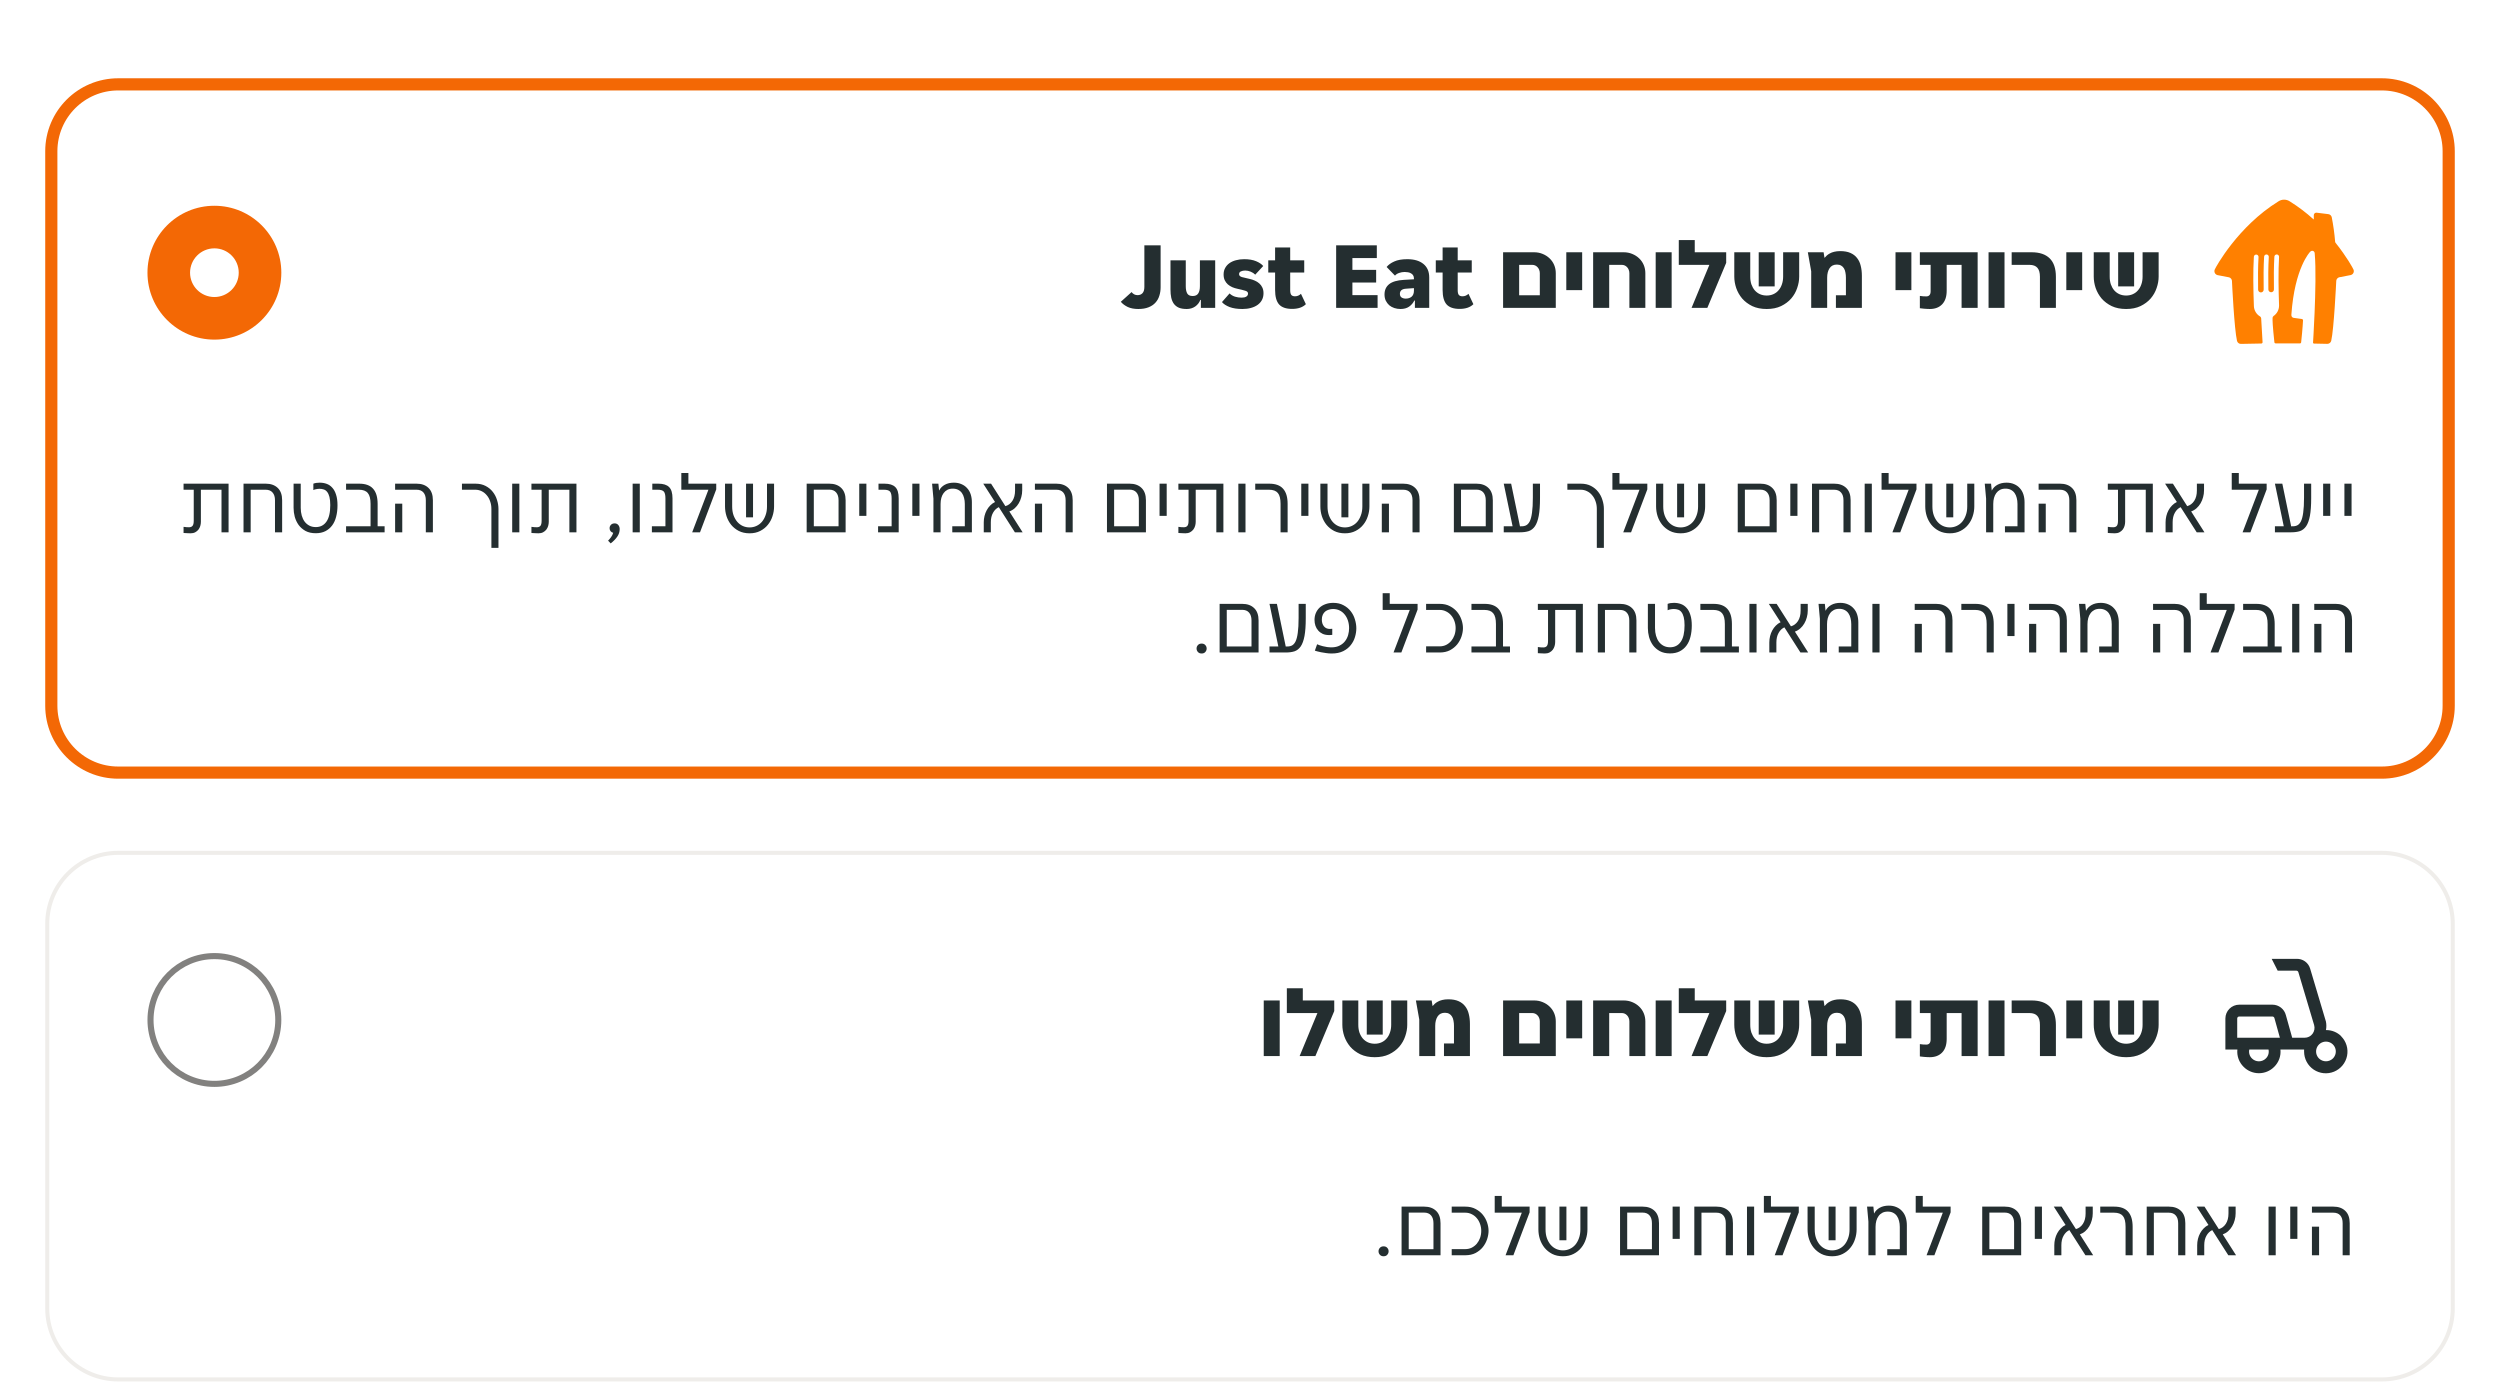
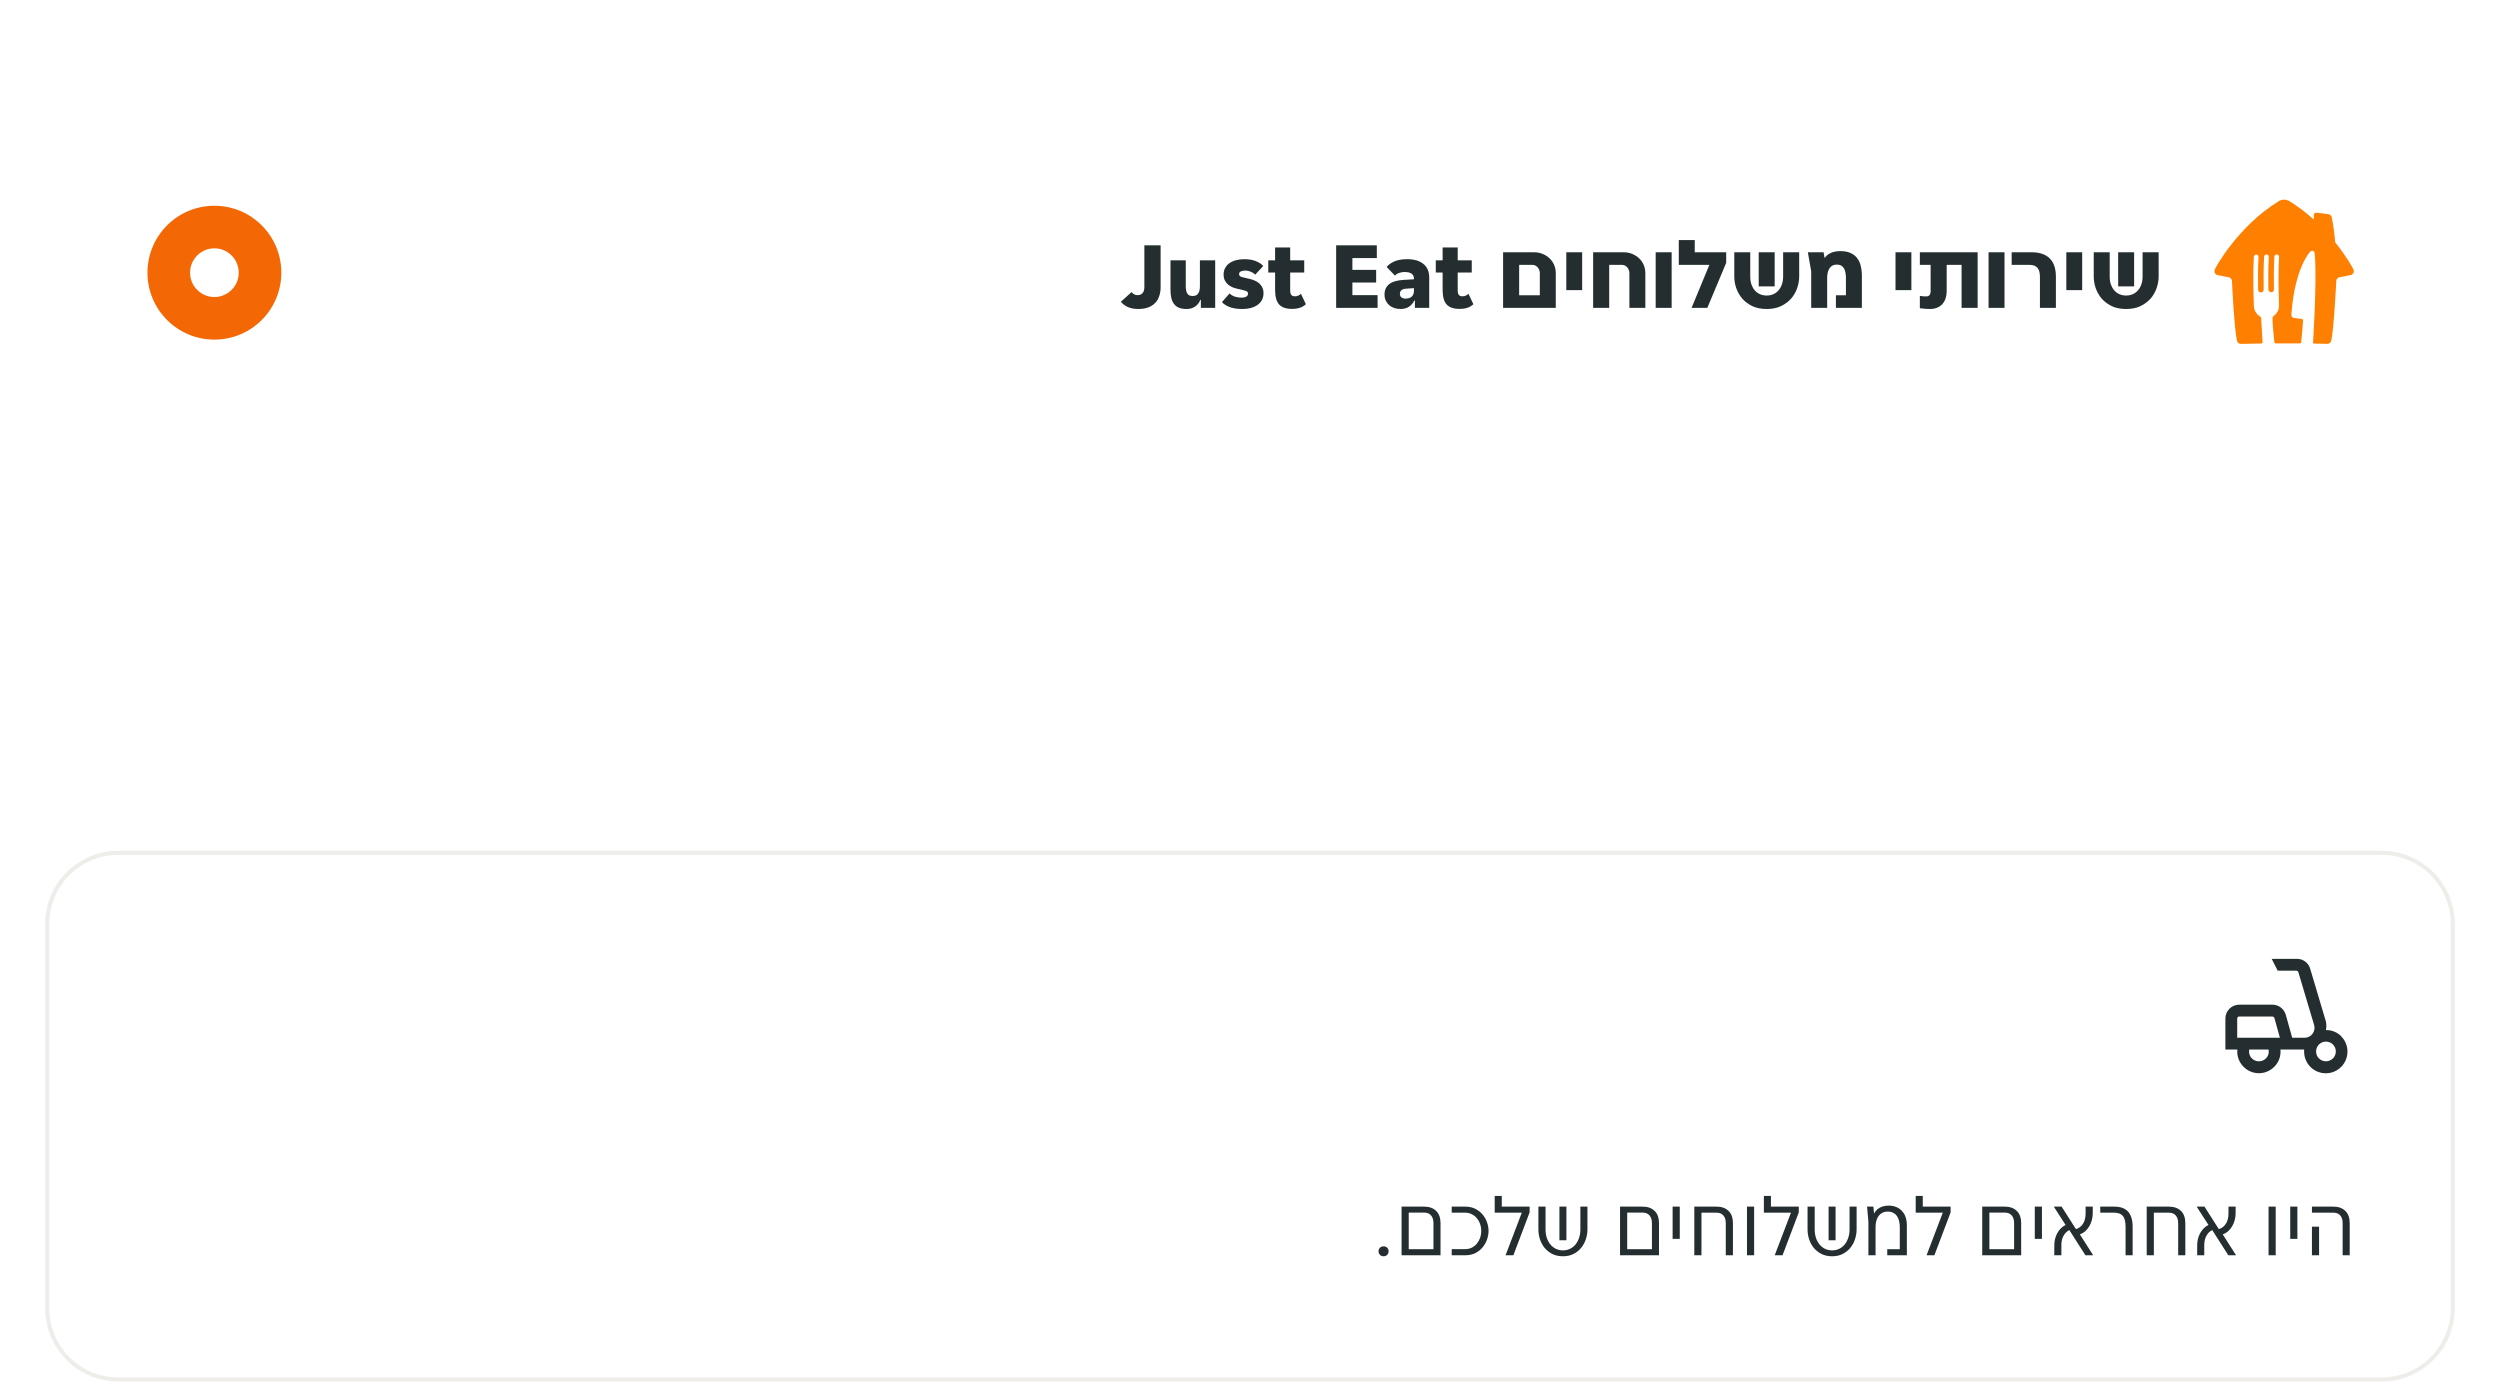
<svg xmlns="http://www.w3.org/2000/svg" width="416" height="233" viewBox="0 0 416 233" fill="none">
  <g filter="url(#filter0_ddd_10396_16690)">
    <path d="M7.525 15.725C7.525 9.015 12.965 3.575 19.675 3.575H396.325C403.036 3.575 408.475 9.015 408.475 15.725V107.975C408.475 114.685 403.036 120.125 396.325 120.125H19.675C12.965 120.125 7.525 114.685 7.525 107.975V15.725Z" fill="white" />
-     <path d="M8.538 15.725C8.538 9.574 13.524 4.588 19.675 4.588H396.325C402.476 4.588 407.463 9.574 407.463 15.725V107.975C407.463 114.126 402.476 119.113 396.325 119.113H19.675C13.524 119.113 8.538 114.126 8.538 107.975V15.725Z" stroke="#F36805" stroke-width="2.025" />
    <circle cx="35.676" cy="35.926" r="11.137" fill="#F36805" />
    <circle cx="35.675" cy="35.925" r="4.05" fill="white" />
    <path d="M189.415 41.967C188.722 41.967 188.135 41.855 187.655 41.631C187.175 41.397 186.791 41.109 186.503 40.767L188.295 39.151C188.551 39.493 188.882 39.663 189.287 39.663C189.628 39.663 189.9 39.557 190.103 39.343C190.316 39.119 190.423 38.767 190.423 38.287V31.375H193.127V38.351C193.127 38.842 193.058 39.306 192.919 39.743C192.791 40.181 192.578 40.565 192.279 40.895C191.991 41.226 191.607 41.487 191.127 41.679C190.658 41.871 190.087 41.967 189.415 41.967ZM197.472 41.967C196.96 41.967 196.528 41.898 196.176 41.759C195.834 41.61 195.557 41.397 195.344 41.119C195.141 40.842 194.992 40.501 194.896 40.095C194.81 39.69 194.768 39.221 194.768 38.687V33.871H197.312V38.175C197.312 38.687 197.392 39.087 197.552 39.375C197.712 39.663 198.016 39.807 198.464 39.807C198.89 39.807 199.194 39.669 199.376 39.391C199.568 39.114 199.664 38.709 199.664 38.175V33.871H202.208V41.775H199.824V40.463H199.728C199.568 40.901 199.285 41.263 198.88 41.551C198.474 41.829 198.005 41.967 197.472 41.967ZM207.671 39.391C207.671 39.167 207.516 39.013 207.207 38.927C206.897 38.831 206.471 38.725 205.927 38.607C205.617 38.543 205.324 38.453 205.047 38.335C204.769 38.207 204.524 38.053 204.311 37.871C204.097 37.679 203.927 37.45 203.799 37.183C203.671 36.917 203.607 36.597 203.607 36.223C203.607 35.818 203.692 35.461 203.863 35.151C204.033 34.831 204.268 34.565 204.567 34.351C204.876 34.127 205.239 33.962 205.655 33.855C206.071 33.738 206.529 33.679 207.031 33.679C207.82 33.679 208.481 33.791 209.015 34.015C209.548 34.239 209.943 34.506 210.199 34.815L208.871 36.255C208.679 36.053 208.428 35.887 208.119 35.759C207.809 35.631 207.505 35.567 207.207 35.567C206.929 35.567 206.689 35.615 206.487 35.711C206.284 35.797 206.183 35.951 206.183 36.175C206.183 36.399 206.337 36.559 206.647 36.655C206.956 36.741 207.383 36.842 207.927 36.959C208.236 37.023 208.529 37.119 208.807 37.247C209.084 37.365 209.329 37.519 209.543 37.711C209.756 37.893 209.927 38.122 210.055 38.399C210.183 38.666 210.247 38.981 210.247 39.343C210.247 39.759 210.161 40.133 209.991 40.463C209.82 40.783 209.58 41.055 209.271 41.279C208.961 41.503 208.588 41.674 208.151 41.791C207.724 41.909 207.255 41.967 206.743 41.967C205.9 41.967 205.191 41.861 204.615 41.647C204.039 41.423 203.612 41.146 203.335 40.815L204.599 39.375C204.844 39.621 205.148 39.802 205.511 39.919C205.873 40.026 206.236 40.079 206.599 40.079C206.94 40.079 207.201 40.021 207.383 39.903C207.575 39.786 207.671 39.615 207.671 39.391ZM215.008 41.951C214.005 41.951 213.28 41.701 212.832 41.199C212.394 40.698 212.176 39.898 212.176 38.799V35.903H211.04V33.871H212.176V31.727H214.688V33.871H217.024V35.903H214.688V38.847C214.688 39.199 214.746 39.455 214.864 39.615C214.992 39.775 215.2 39.855 215.488 39.855C215.68 39.855 215.861 39.818 216.032 39.743C216.213 39.658 216.362 39.557 216.48 39.439L217.296 41.167C216.773 41.69 216.01 41.951 215.008 41.951ZM222.335 31.375H229.103V33.487H225.039V35.455H228.991V37.567H225.039V39.663H229.231V41.775H222.335V31.375ZM233.039 41.967C232.687 41.967 232.345 41.914 232.015 41.807C231.695 41.701 231.412 41.546 231.167 41.343C230.932 41.13 230.74 40.874 230.59 40.575C230.452 40.277 230.383 39.935 230.383 39.551C230.383 38.826 230.639 38.255 231.151 37.839C231.673 37.423 232.489 37.183 233.599 37.119L235.279 37.023V36.895C235.279 36.671 235.231 36.49 235.135 36.351C235.049 36.213 234.932 36.106 234.783 36.031C234.644 35.946 234.479 35.887 234.286 35.855C234.105 35.823 233.919 35.807 233.727 35.807C233.428 35.807 233.124 35.861 232.815 35.967C232.505 36.074 232.276 36.223 232.127 36.415L230.735 34.975C231.023 34.613 231.444 34.309 231.999 34.063C232.553 33.807 233.279 33.679 234.174 33.679C235.316 33.679 236.207 33.941 236.847 34.463C237.497 34.986 237.823 35.738 237.823 36.719V41.775H235.439V40.559H235.343C235.14 40.975 234.847 41.317 234.463 41.583C234.089 41.839 233.615 41.967 233.039 41.967ZM233.903 40.239C234.308 40.239 234.639 40.133 234.895 39.919C235.151 39.695 235.279 39.359 235.279 38.911V38.495L233.951 38.591C233.609 38.613 233.353 38.698 233.183 38.847C233.023 38.997 232.943 39.194 232.943 39.439C232.943 39.717 233.033 39.919 233.215 40.047C233.407 40.175 233.636 40.239 233.903 40.239ZM242.883 41.951C241.88 41.951 241.155 41.701 240.707 41.199C240.269 40.698 240.051 39.898 240.051 38.799V35.903H238.915V33.871H240.051V31.727H242.562V33.871H244.899V35.903H242.562V38.847C242.562 39.199 242.621 39.455 242.739 39.615C242.867 39.775 243.075 39.855 243.363 39.855C243.555 39.855 243.736 39.818 243.907 39.743C244.088 39.658 244.237 39.557 244.355 39.439L245.171 41.167C244.648 41.69 243.885 41.951 242.883 41.951ZM250.114 32.527H255.266C255.778 32.527 256.253 32.618 256.69 32.799C257.138 32.981 257.522 33.226 257.842 33.535C258.173 33.845 258.429 34.213 258.61 34.639C258.791 35.066 258.882 35.525 258.882 36.015V41.775H250.114V32.527ZM252.786 34.623V39.679H256.226V36.015C256.226 35.802 256.189 35.61 256.114 35.439C256.05 35.269 255.959 35.125 255.842 35.007C255.725 34.879 255.591 34.783 255.442 34.719C255.293 34.655 255.138 34.623 254.978 34.623H252.786ZM260.632 32.527H263.272V38.831H260.632V32.527ZM265.098 32.527H270.17C270.682 32.527 271.157 32.618 271.594 32.799C272.042 32.981 272.426 33.226 272.746 33.535C273.077 33.845 273.333 34.213 273.514 34.639C273.696 35.066 273.786 35.525 273.786 36.015V41.775H271.13V36.015C271.13 35.802 271.093 35.61 271.018 35.439C270.954 35.269 270.864 35.125 270.746 35.007C270.629 34.879 270.496 34.783 270.346 34.719C270.197 34.655 270.042 34.623 269.882 34.623H267.77V41.775H265.098V32.527ZM275.506 32.527H278.162V41.775H275.506V32.527ZM284.438 34.623H279.35V30.495H282.006V32.527H287.238V34.287L284.102 41.775H281.478L284.438 34.623ZM293.977 41.967C293.06 41.967 292.26 41.807 291.577 41.487C290.905 41.157 290.345 40.735 289.897 40.223C289.46 39.701 289.129 39.119 288.905 38.479C288.692 37.839 288.585 37.205 288.585 36.575V32.527H291.241V36.575C291.241 37.055 291.305 37.487 291.433 37.871C291.572 38.255 291.758 38.586 291.993 38.863C292.238 39.141 292.526 39.354 292.857 39.503C293.198 39.653 293.572 39.727 293.977 39.727C294.382 39.727 294.75 39.653 295.081 39.503C295.422 39.354 295.71 39.141 295.945 38.863C296.19 38.586 296.377 38.255 296.505 37.871C296.644 37.487 296.713 37.055 296.713 36.575V32.527H299.385V36.575C299.385 37.205 299.273 37.839 299.049 38.479C298.836 39.119 298.505 39.701 298.057 40.223C297.609 40.735 297.044 41.157 296.361 41.487C295.689 41.807 294.894 41.967 293.977 41.967ZM292.649 32.527H295.305V38.207H292.649V32.527ZM301.384 35.695L300.824 32.527H303.448L303.592 33.439H303.624C303.72 33.322 303.837 33.199 303.976 33.071C304.115 32.943 304.285 32.826 304.488 32.719C304.691 32.602 304.931 32.511 305.208 32.447C305.496 32.373 305.832 32.335 306.216 32.335C306.888 32.335 307.453 32.437 307.912 32.639C308.371 32.842 308.739 33.125 309.016 33.487C309.304 33.85 309.507 34.282 309.624 34.783C309.752 35.285 309.816 35.839 309.816 36.447V41.775H305.496V39.679H307.16V36.751C307.16 36.453 307.133 36.17 307.08 35.903C307.037 35.637 306.957 35.407 306.84 35.215C306.723 35.013 306.568 34.858 306.376 34.751C306.184 34.634 305.944 34.575 305.656 34.575C305.112 34.575 304.707 34.778 304.44 35.183C304.173 35.589 304.04 36.111 304.04 36.751V41.775H301.384V35.695ZM315.413 32.527H318.053V38.831H315.413V32.527ZM321.128 41.967C320.989 41.967 320.834 41.962 320.664 41.951C320.493 41.941 320.328 41.93 320.168 41.919C320.008 41.909 319.864 41.893 319.736 41.871C319.608 41.861 319.517 41.85 319.464 41.839V39.791C319.677 39.813 319.864 39.834 320.024 39.855C320.194 39.866 320.37 39.871 320.552 39.871C320.765 39.871 320.936 39.802 321.064 39.663C321.192 39.514 321.256 39.301 321.256 39.023V34.623H319.464V32.527H329.08V41.775H326.408V34.623H323.928V38.927C323.928 39.909 323.677 40.661 323.176 41.183C322.674 41.706 321.992 41.967 321.128 41.967ZM330.896 32.527H333.552V41.775H330.896V32.527ZM339.445 36.607C339.445 35.935 339.306 35.439 339.029 35.119C338.751 34.789 338.309 34.623 337.701 34.623H334.741V32.527H338.053C339.386 32.527 340.394 32.869 341.077 33.551C341.759 34.223 342.101 35.242 342.101 36.607V41.775H339.445V36.607ZM343.835 32.527H346.475V38.831H343.835V32.527ZM353.79 41.967C352.872 41.967 352.072 41.807 351.39 41.487C350.718 41.157 350.158 40.735 349.71 40.223C349.272 39.701 348.942 39.119 348.718 38.479C348.504 37.839 348.398 37.205 348.398 36.575V32.527H351.054V36.575C351.054 37.055 351.118 37.487 351.246 37.871C351.384 38.255 351.571 38.586 351.806 38.863C352.051 39.141 352.339 39.354 352.67 39.503C353.011 39.653 353.384 39.727 353.79 39.727C354.195 39.727 354.563 39.653 354.894 39.503C355.235 39.354 355.523 39.141 355.758 38.863C356.003 38.586 356.19 38.255 356.318 37.871C356.456 37.487 356.526 37.055 356.526 36.575V32.527H359.198V36.575C359.198 37.205 359.086 37.839 358.862 38.479C358.648 39.119 358.318 39.701 357.87 40.223C357.422 40.735 356.856 41.157 356.174 41.487C355.502 41.807 354.707 41.967 353.79 41.967ZM352.462 32.527H355.118V38.207H352.462V32.527Z" fill="#242E30" />
    <path d="M391.613 35.39C391.539 35.199 390.529 33.325 388.654 30.975C388.606 30.918 388.576 30.848 388.567 30.774C388.455 29.406 388.266 28.045 388.002 26.698C387.972 26.563 387.901 26.44 387.798 26.348C387.696 26.255 387.567 26.197 387.43 26.182L385.479 25.941C385.461 25.94 385.444 25.94 385.427 25.941C385.318 25.941 385.214 25.985 385.136 26.062C385.059 26.14 385.016 26.245 385.016 26.354V27.034C385.016 27.04 385.013 27.047 385.009 27.051C385.004 27.056 384.998 27.058 384.991 27.058C384.985 27.058 384.979 27.056 384.975 27.052C383.754 25.941 382.437 24.943 381.038 24.069C380.753 23.877 380.417 23.775 380.074 23.775C379.73 23.774 379.395 23.877 379.109 24.069C372.385 28.238 368.682 35.019 368.539 35.39C368.497 35.48 368.475 35.577 368.476 35.676C368.476 35.825 368.525 35.97 368.616 36.087C368.707 36.205 368.835 36.289 368.978 36.326L370.916 36.699C371.043 36.735 371.157 36.809 371.243 36.91C371.328 37.011 371.382 37.136 371.396 37.268C371.412 37.612 371.778 45.286 372.238 47.277C372.276 47.42 372.359 47.546 372.476 47.636C372.593 47.726 372.736 47.775 372.883 47.775H372.898C374.028 47.746 375.064 47.728 376.182 47.712H376.274C376.303 47.712 376.331 47.707 376.358 47.696C376.384 47.685 376.408 47.669 376.428 47.648C376.448 47.628 376.464 47.604 376.475 47.577C376.486 47.551 376.492 47.522 376.491 47.493V47.488C376.446 46.818 376.348 45.286 376.269 43.668C376.269 43.628 376.269 43.578 376.262 43.536C376.259 43.469 376.239 43.404 376.204 43.346C376.17 43.288 376.122 43.24 376.065 43.205C375.77 43.028 375.523 42.781 375.345 42.485C375.168 42.189 375.066 41.854 375.048 41.51C374.945 38.819 374.895 35.708 375.042 33.275C375.049 33.175 375.094 33.081 375.167 33.013C375.241 32.945 375.338 32.908 375.438 32.91C375.539 32.912 375.634 32.953 375.705 33.023C375.776 33.094 375.817 33.19 375.82 33.29C375.82 33.301 375.82 33.311 375.82 33.321C375.725 34.943 375.717 36.861 375.75 38.754C375.751 38.815 375.764 38.875 375.789 38.931C375.813 38.987 375.848 39.038 375.892 39.08C375.935 39.122 375.987 39.156 376.043 39.178C376.1 39.2 376.16 39.211 376.221 39.21C376.282 39.209 376.342 39.196 376.397 39.172C376.453 39.147 376.504 39.112 376.546 39.068C376.588 39.025 376.621 38.973 376.643 38.916C376.666 38.859 376.676 38.798 376.675 38.737C376.64 36.833 376.65 34.902 376.747 33.275C376.749 33.171 376.792 33.072 376.867 33C376.941 32.928 377.041 32.889 377.145 32.891C377.248 32.893 377.346 32.937 377.418 33.011C377.489 33.086 377.529 33.187 377.526 33.29V33.321C377.431 34.935 377.424 36.842 377.457 38.724C377.458 38.847 377.509 38.965 377.597 39.05C377.685 39.136 377.804 39.183 377.926 39.181C378.049 39.179 378.166 39.129 378.251 39.04C378.337 38.952 378.384 38.833 378.382 38.71C378.348 36.813 378.357 34.89 378.455 33.274C378.457 33.17 378.5 33.071 378.574 32.999C378.649 32.928 378.749 32.888 378.852 32.89C378.955 32.892 379.054 32.935 379.125 33.01C379.197 33.085 379.236 33.185 379.234 33.289C379.234 33.3 379.234 33.31 379.234 33.32C379.095 35.687 379.14 38.681 379.234 41.308C379.234 41.308 379.234 41.331 379.234 41.333C379.234 41.335 379.234 41.36 379.234 41.373V41.399C379.234 41.74 379.152 42.076 378.994 42.377C378.836 42.679 378.607 42.938 378.327 43.13C378.278 43.165 378.236 43.21 378.207 43.263C378.177 43.316 378.159 43.374 378.156 43.435C378.156 43.435 378.107 43.839 378.285 45.793C378.367 46.647 378.431 47.239 378.46 47.506C378.466 47.556 378.491 47.602 378.529 47.635C378.567 47.668 378.615 47.686 378.665 47.686H378.846C379.219 47.686 379.604 47.686 380.004 47.686H380.154H381.605L382.705 47.695C382.756 47.695 382.805 47.677 382.842 47.643C382.88 47.61 382.905 47.563 382.911 47.513C383.165 45.171 383.224 43.854 383.224 43.854C383.223 43.798 383.201 43.744 383.164 43.703C383.126 43.662 383.074 43.635 383.019 43.629L381.682 43.444C381.594 43.433 381.51 43.396 381.442 43.338C381.375 43.279 381.325 43.202 381.301 43.116C381.284 43.049 381.278 42.979 381.284 42.91C381.825 35.101 384.389 32.469 384.389 32.469C384.426 32.429 384.468 32.393 384.513 32.361C384.583 32.31 384.667 32.282 384.754 32.283C384.836 32.283 384.917 32.308 384.985 32.355C385.053 32.401 385.106 32.468 385.136 32.545C385.155 32.606 385.166 32.669 385.169 32.733C385.391 35.187 385.282 39.364 385.145 42.623C385.029 45.388 384.89 47.56 384.89 47.56C384.889 47.581 384.893 47.602 384.901 47.621C384.909 47.641 384.921 47.658 384.936 47.673C384.951 47.688 384.968 47.7 384.988 47.708C385.007 47.717 385.028 47.721 385.049 47.721C385.777 47.733 386.493 47.748 387.253 47.767H387.267C387.414 47.767 387.558 47.718 387.674 47.628C387.791 47.538 387.875 47.411 387.913 47.269C388.373 45.278 388.735 37.604 388.755 37.26C388.769 37.127 388.823 37.002 388.91 36.901C388.996 36.8 389.111 36.727 389.239 36.691L391.176 36.317C391.32 36.281 391.447 36.197 391.538 36.079C391.629 35.962 391.679 35.817 391.679 35.668C391.677 35.572 391.655 35.477 391.613 35.39Z" fill="#FF8000" />
-     <path d="M31.692 79.293C31.45 79.293 31.226 79.284 31.02 79.265C30.815 79.256 30.656 79.246 30.544 79.237V78.215C30.675 78.234 30.838 78.252 31.034 78.271C31.23 78.28 31.37 78.285 31.454 78.285C31.716 78.285 31.912 78.206 32.042 78.047C32.173 77.888 32.238 77.604 32.238 77.193V72.041H30.544V71.033H38.034V79.125H36.858V72.041H33.428V77.375C33.428 77.599 33.396 77.828 33.33 78.061C33.265 78.285 33.162 78.49 33.022 78.677C32.882 78.854 32.7 79.004 32.476 79.125C32.262 79.237 32 79.293 31.692 79.293ZM40.522 71.033H44.218C45.049 71.033 45.712 71.266 46.206 71.733C46.701 72.2 46.948 72.886 46.948 73.791V79.125H45.758V73.791C45.758 73.231 45.623 72.802 45.352 72.503C45.091 72.195 44.708 72.041 44.204 72.041H41.712V79.125H40.522V71.033ZM52.534 79.279C51.871 79.279 51.306 79.153 50.84 78.901C50.373 78.64 49.99 78.308 49.692 77.907C49.403 77.496 49.188 77.044 49.048 76.549C48.917 76.045 48.852 75.55 48.852 75.065V71.033H50.042V75.065C50.042 75.522 50.098 75.947 50.21 76.339C50.322 76.731 50.485 77.072 50.7 77.361C50.914 77.641 51.176 77.86 51.484 78.019C51.792 78.178 52.147 78.257 52.548 78.257C53.304 78.257 53.892 77.958 54.312 77.361C54.741 76.764 54.956 75.844 54.956 74.603C54.956 74.043 54.909 73.586 54.816 73.231C54.722 72.876 54.596 72.601 54.438 72.405C54.279 72.2 54.093 72.064 53.878 71.999C53.663 71.924 53.43 71.887 53.178 71.887C52.991 71.887 52.809 71.906 52.632 71.943C52.455 71.971 52.291 72.022 52.142 72.097V71.033C52.431 70.921 52.781 70.865 53.192 70.865C53.612 70.865 53.999 70.93 54.354 71.061C54.718 71.192 55.031 71.406 55.292 71.705C55.562 71.994 55.773 72.382 55.922 72.867C56.081 73.343 56.16 73.931 56.16 74.631C56.16 75.322 56.085 75.952 55.936 76.521C55.796 77.09 55.572 77.58 55.264 77.991C54.965 78.392 54.587 78.71 54.13 78.943C53.682 79.167 53.15 79.279 52.534 79.279ZM57.587 78.117H61.661V74.393C61.661 73.544 61.507 72.942 61.199 72.587C60.901 72.223 60.41 72.041 59.729 72.041H57.587V71.033H59.771C60.816 71.033 61.587 71.313 62.081 71.873C62.585 72.433 62.837 73.273 62.837 74.393V78.117H63.999V79.125H57.587V78.117ZM70.857 73.791C70.857 73.231 70.726 72.802 70.465 72.503C70.204 72.195 69.821 72.041 69.317 72.041H65.747V71.033H69.317C70.147 71.033 70.805 71.266 71.291 71.733C71.785 72.2 72.033 72.886 72.033 73.791V79.125H70.857V73.791ZM65.747 74.365H66.937V79.125H65.747V74.365ZM81.769 75.233C81.769 74.776 81.699 74.356 81.559 73.973C81.428 73.581 81.242 73.245 80.999 72.965C80.766 72.676 80.486 72.452 80.159 72.293C79.832 72.125 79.478 72.041 79.095 72.041H76.869V71.033H79.109C79.762 71.033 80.327 71.159 80.803 71.411C81.288 71.663 81.69 71.994 82.007 72.405C82.324 72.806 82.558 73.259 82.707 73.763C82.866 74.258 82.945 74.748 82.945 75.233V81.715H81.769V75.233ZM85.229 71.033H86.419V79.125H85.229V71.033ZM89.579 79.293C89.336 79.293 89.112 79.284 88.907 79.265C88.702 79.256 88.543 79.246 88.431 79.237V78.215C88.562 78.234 88.725 78.252 88.921 78.271C89.117 78.28 89.257 78.285 89.341 78.285C89.602 78.285 89.798 78.206 89.929 78.047C90.06 77.888 90.125 77.604 90.125 77.193V72.041H88.431V71.033H95.921V79.125H94.745V72.041H91.315V77.375C91.315 77.599 91.282 77.828 91.217 78.061C91.152 78.285 91.049 78.49 90.909 78.677C90.769 78.854 90.587 79.004 90.363 79.125C90.148 79.237 89.887 79.293 89.579 79.293ZM102.276 77.641C102.538 77.641 102.743 77.734 102.892 77.921C103.042 78.108 103.116 78.332 103.116 78.593C103.116 79.041 102.981 79.461 102.71 79.853C102.44 80.245 102.076 80.618 101.618 80.973L101.184 80.511C101.371 80.334 101.539 80.138 101.688 79.923C101.838 79.718 101.954 79.48 102.038 79.209C101.852 79.162 101.702 79.069 101.59 78.929C101.488 78.789 101.436 78.626 101.436 78.439C101.436 78.224 101.511 78.038 101.66 77.879C101.81 77.72 102.015 77.641 102.276 77.641ZM105.272 71.033H106.462V79.125H105.272V71.033ZM108.474 78.117H110.728V73.483C110.728 72.932 110.639 72.554 110.462 72.349C110.285 72.144 109.949 72.041 109.454 72.041H108.544V71.033H109.538C110.359 71.033 110.957 71.22 111.33 71.593C111.713 71.957 111.904 72.587 111.904 73.483V79.125H108.474V78.117ZM117.881 72.041H113.373V69.255H114.549V71.033H119.183V71.985L116.481 79.125H115.179L117.881 72.041ZM124.731 79.293C124.05 79.293 123.452 79.162 122.939 78.901C122.435 78.64 122.01 78.299 121.665 77.879C121.329 77.459 121.072 76.983 120.895 76.451C120.727 75.919 120.643 75.378 120.643 74.827V71.033H121.833V74.827C121.833 75.368 121.908 75.854 122.057 76.283C122.216 76.712 122.426 77.081 122.687 77.389C122.948 77.688 123.252 77.916 123.597 78.075C123.952 78.234 124.33 78.313 124.731 78.313C125.132 78.313 125.506 78.234 125.851 78.075C126.206 77.916 126.514 77.688 126.775 77.389C127.036 77.081 127.242 76.712 127.391 76.283C127.55 75.854 127.629 75.368 127.629 74.827V71.033H128.805V74.827C128.805 75.378 128.716 75.919 128.539 76.451C128.371 76.983 128.114 77.459 127.769 77.879C127.433 78.299 127.008 78.64 126.495 78.901C125.991 79.162 125.403 79.293 124.731 79.293ZM124.143 71.033H125.305V76.633H124.143V71.033ZM134.229 71.033H137.995C138.826 71.033 139.484 71.266 139.969 71.733C140.464 72.2 140.711 72.886 140.711 73.791V79.125H134.229V71.033ZM135.419 72.027V78.117H139.535V73.791C139.535 73.231 139.4 72.797 139.129 72.489C138.868 72.181 138.485 72.027 137.981 72.027H135.419ZM142.978 71.033H144.168V76.395H142.978V71.033ZM146.113 78.117H148.367V73.483C148.367 72.932 148.278 72.554 148.101 72.349C147.923 72.144 147.587 72.041 147.093 72.041H146.183V71.033H147.177C147.998 71.033 148.595 71.22 148.969 71.593C149.351 71.957 149.543 72.587 149.543 73.483V79.125H146.113V78.117ZM151.81 71.033H153V76.395H151.81V71.033ZM155.323 73.525L155.099 71.033H156.149L156.261 72.167H156.275C156.489 71.756 156.802 71.439 157.213 71.215C157.633 70.982 158.137 70.865 158.725 70.865C159.201 70.865 159.625 70.949 159.999 71.117C160.372 71.276 160.685 71.5 160.937 71.789C161.198 72.069 161.394 72.41 161.525 72.811C161.655 73.212 161.721 73.651 161.721 74.127V79.125H158.459V78.117H160.545V74.407C160.545 74.043 160.503 73.707 160.419 73.399C160.344 73.091 160.227 72.825 160.069 72.601C159.91 72.368 159.7 72.186 159.439 72.055C159.187 71.924 158.888 71.859 158.543 71.859C158.197 71.859 157.899 71.924 157.647 72.055C157.395 72.186 157.185 72.368 157.017 72.601C156.849 72.825 156.723 73.091 156.639 73.399C156.555 73.707 156.513 74.043 156.513 74.407V79.125H155.323V73.525ZM163.697 77.459C163.697 77.104 163.739 76.754 163.823 76.409C163.907 76.064 164.029 75.746 164.187 75.457C164.346 75.158 164.542 74.892 164.775 74.659C165.009 74.416 165.275 74.225 165.573 74.085L163.613 71.033H164.915L167.295 74.771C167.771 74.64 168.159 74.351 168.457 73.903C168.756 73.446 168.905 72.867 168.905 72.167V71.033H170.095V72.139C170.095 72.531 170.044 72.909 169.941 73.273C169.848 73.637 169.708 73.978 169.521 74.295C169.344 74.603 169.12 74.878 168.849 75.121C168.588 75.354 168.289 75.532 167.953 75.653L170.165 79.125H168.877L166.203 74.939C165.802 75.126 165.48 75.438 165.237 75.877C164.995 76.306 164.873 76.834 164.873 77.459V79.125H163.697V77.459ZM177.32 73.791C177.32 73.231 177.189 72.802 176.928 72.503C176.666 72.195 176.284 72.041 175.78 72.041H172.21V71.033H175.78C176.61 71.033 177.268 71.266 177.754 71.733C178.248 72.2 178.496 72.886 178.496 73.791V79.125H177.32V73.791ZM172.21 74.365H173.4V79.125H172.21V74.365ZM184.2 71.033H187.966C188.797 71.033 189.455 71.266 189.94 71.733C190.435 72.2 190.682 72.886 190.682 73.791V79.125H184.2V71.033ZM185.39 72.027V78.117H189.506V73.791C189.506 73.231 189.371 72.797 189.1 72.489C188.839 72.181 188.456 72.027 187.952 72.027H185.39ZM192.948 71.033H194.138V76.395H192.948V71.033ZM197.231 79.293C196.989 79.293 196.765 79.284 196.559 79.265C196.354 79.256 196.195 79.246 196.083 79.237V78.215C196.214 78.234 196.377 78.252 196.573 78.271C196.769 78.28 196.909 78.285 196.993 78.285C197.255 78.285 197.451 78.206 197.581 78.047C197.712 77.888 197.777 77.604 197.777 77.193V72.041H196.083V71.033H203.573V79.125H202.397V72.041H198.967V77.375C198.967 77.599 198.935 77.828 198.869 78.061C198.804 78.285 198.701 78.49 198.561 78.677C198.421 78.854 198.239 79.004 198.015 79.125C197.801 79.237 197.539 79.293 197.231 79.293ZM206.061 71.033H207.251V79.125H206.061V71.033ZM213.085 74.393C213.085 73.544 212.936 72.942 212.637 72.587C212.338 72.223 211.848 72.041 211.167 72.041H208.871V71.033H211.195C212.24 71.033 213.01 71.313 213.505 71.873C214.009 72.433 214.261 73.273 214.261 74.393V79.125H213.085V74.393ZM216.532 71.033H217.722V76.395H216.532V71.033ZM223.797 79.293C223.116 79.293 222.519 79.162 222.005 78.901C221.501 78.64 221.077 78.299 220.731 77.879C220.395 77.459 220.139 76.983 219.961 76.451C219.793 75.919 219.709 75.378 219.709 74.827V71.033H220.899V74.827C220.899 75.368 220.974 75.854 221.123 76.283C221.282 76.712 221.492 77.081 221.753 77.389C222.015 77.688 222.318 77.916 222.663 78.075C223.018 78.234 223.396 78.313 223.797 78.313C224.199 78.313 224.572 78.234 224.917 78.075C225.272 77.916 225.58 77.688 225.841 77.389C226.103 77.081 226.308 76.712 226.457 76.283C226.616 75.854 226.695 75.368 226.695 74.827V71.033H227.871V74.827C227.871 75.378 227.783 75.919 227.605 76.451C227.437 76.983 227.181 77.459 226.835 77.879C226.499 78.299 226.075 78.64 225.561 78.901C225.057 79.162 224.469 79.293 223.797 79.293ZM223.209 71.033H224.371V76.633H223.209V71.033ZM235.042 73.791C235.042 73.231 234.912 72.802 234.65 72.503C234.389 72.195 234.006 72.041 233.502 72.041H229.932V71.033H233.502C234.333 71.033 234.991 71.266 235.476 71.733C235.971 72.2 236.218 72.886 236.218 73.791V79.125H235.042V73.791ZM229.932 74.365H231.122V79.125H229.932V74.365ZM241.923 71.033H245.689C246.519 71.033 247.177 71.266 247.663 71.733C248.157 72.2 248.405 72.886 248.405 73.791V79.125H241.923V71.033ZM243.113 72.027V78.117H247.229V73.791C247.229 73.231 247.093 72.797 246.823 72.489C246.561 72.181 246.179 72.027 245.675 72.027H243.113ZM250.223 78.117H251.693L250.223 71.033H251.455L252.925 78.131C253.289 78.15 253.602 78.108 253.863 78.005C254.134 77.893 254.358 77.669 254.535 77.333C254.712 76.988 254.843 76.498 254.927 75.863C255.02 75.219 255.067 74.379 255.067 73.343V71.033H256.257V73.413C256.257 74.645 256.187 75.634 256.047 76.381C255.907 77.128 255.697 77.706 255.417 78.117C255.137 78.518 254.792 78.789 254.381 78.929C253.97 79.06 253.494 79.125 252.953 79.125H250.223V78.117ZM265.71 75.233C265.71 74.776 265.64 74.356 265.5 73.973C265.37 73.581 265.183 73.245 264.94 72.965C264.707 72.676 264.427 72.452 264.1 72.293C263.774 72.125 263.419 72.041 263.036 72.041H260.81V71.033H263.05C263.704 71.033 264.268 71.159 264.744 71.411C265.23 71.663 265.631 71.994 265.948 72.405C266.266 72.806 266.499 73.259 266.648 73.763C266.807 74.258 266.886 74.748 266.886 75.233V81.715H265.71V75.233ZM272.811 72.041H268.303V69.255H269.479V71.033H274.113V71.985L271.411 79.125H270.109L272.811 72.041ZM279.661 79.293C278.979 79.293 278.382 79.162 277.869 78.901C277.365 78.64 276.94 78.299 276.595 77.879C276.259 77.459 276.002 76.983 275.825 76.451C275.657 75.919 275.573 75.378 275.573 74.827V71.033H276.763V74.827C276.763 75.368 276.837 75.854 276.987 76.283C277.145 76.712 277.355 77.081 277.617 77.389C277.878 77.688 278.181 77.916 278.527 78.075C278.881 78.234 279.259 78.313 279.661 78.313C280.062 78.313 280.435 78.234 280.781 78.075C281.135 77.916 281.443 77.688 281.705 77.389C281.966 77.081 282.171 76.712 282.321 76.283C282.479 75.854 282.559 75.368 282.559 74.827V71.033H283.735V74.827C283.735 75.378 283.646 75.919 283.469 76.451C283.301 76.983 283.044 77.459 282.699 77.879C282.363 78.299 281.938 78.64 281.425 78.901C280.921 79.162 280.333 79.293 279.661 79.293ZM279.073 71.033H280.235V76.633H279.073V71.033ZM289.159 71.033H292.925C293.756 71.033 294.414 71.266 294.899 71.733C295.394 72.2 295.641 72.886 295.641 73.791V79.125H289.159V71.033ZM290.349 72.027V78.117H294.465V73.791C294.465 73.231 294.33 72.797 294.059 72.489C293.798 72.181 293.415 72.027 292.911 72.027H290.349ZM297.907 71.033H299.097V76.395H297.907V71.033ZM301.518 71.033H305.214C306.045 71.033 306.708 71.266 307.202 71.733C307.697 72.2 307.944 72.886 307.944 73.791V79.125H306.754V73.791C306.754 73.231 306.619 72.802 306.348 72.503C306.087 72.195 305.704 72.041 305.2 72.041H302.708V79.125H301.518V71.033ZM310.282 71.033H311.472V79.125H310.282V71.033ZM317.6 72.041H313.092V69.255H314.268V71.033H318.902V71.985L316.2 79.125H314.898L317.6 72.041ZM324.45 79.293C323.768 79.293 323.171 79.162 322.658 78.901C322.154 78.64 321.729 78.299 321.384 77.879C321.048 77.459 320.791 76.983 320.614 76.451C320.446 75.919 320.362 75.378 320.362 74.827V71.033H321.552V74.827C321.552 75.368 321.626 75.854 321.776 76.283C321.934 76.712 322.144 77.081 322.406 77.389C322.667 77.688 322.97 77.916 323.316 78.075C323.67 78.234 324.048 78.313 324.45 78.313C324.851 78.313 325.224 78.234 325.57 78.075C325.924 77.916 326.232 77.688 326.494 77.389C326.755 77.081 326.96 76.712 327.11 76.283C327.268 75.854 327.348 75.368 327.348 74.827V71.033H328.524V74.827C328.524 75.378 328.435 75.919 328.258 76.451C328.09 76.983 327.833 77.459 327.488 77.879C327.152 78.299 326.727 78.64 326.214 78.901C325.71 79.162 325.122 79.293 324.45 79.293ZM323.862 71.033H325.024V76.633H323.862V71.033ZM330.487 73.525L330.263 71.033H331.313L331.425 72.167H331.439C331.653 71.756 331.966 71.439 332.377 71.215C332.797 70.982 333.301 70.865 333.889 70.865C334.365 70.865 334.789 70.949 335.163 71.117C335.536 71.276 335.849 71.5 336.101 71.789C336.362 72.069 336.558 72.41 336.689 72.811C336.819 73.212 336.885 73.651 336.885 74.127V79.125H333.623V78.117H335.709V74.407C335.709 74.043 335.667 73.707 335.583 73.399C335.508 73.091 335.391 72.825 335.233 72.601C335.074 72.368 334.864 72.186 334.603 72.055C334.351 71.924 334.052 71.859 333.707 71.859C333.361 71.859 333.063 71.924 332.811 72.055C332.559 72.186 332.349 72.368 332.181 72.601C332.013 72.825 331.887 73.091 331.803 73.399C331.719 73.707 331.677 74.043 331.677 74.407V79.125H330.487V73.525ZM344.335 73.791C344.335 73.231 344.205 72.802 343.943 72.503C343.682 72.195 343.299 72.041 342.795 72.041H339.225V71.033H342.795C343.626 71.033 344.284 71.266 344.769 71.733C345.264 72.2 345.511 72.886 345.511 73.791V79.125H344.335V73.791ZM339.225 74.365H340.415V79.125H339.225V74.365ZM351.888 79.293C351.645 79.293 351.421 79.284 351.216 79.265C351.01 79.256 350.852 79.246 350.74 79.237V78.215C350.87 78.234 351.034 78.252 351.23 78.271C351.426 78.28 351.566 78.285 351.65 78.285C351.911 78.285 352.107 78.206 352.238 78.047C352.368 77.888 352.434 77.604 352.434 77.193V72.041H350.74V71.033H358.23V79.125H357.054V72.041H353.624V77.375C353.624 77.599 353.591 77.828 353.526 78.061C353.46 78.285 353.358 78.49 353.218 78.677C353.078 78.854 352.896 79.004 352.672 79.125C352.457 79.237 352.196 79.293 351.888 79.293ZM360.353 77.459C360.353 77.104 360.395 76.754 360.479 76.409C360.563 76.064 360.685 75.746 360.843 75.457C361.002 75.158 361.198 74.892 361.431 74.659C361.665 74.416 361.931 74.225 362.229 74.085L360.269 71.033H361.571L363.951 74.771C364.427 74.64 364.815 74.351 365.113 73.903C365.412 73.446 365.561 72.867 365.561 72.167V71.033H366.751V72.139C366.751 72.531 366.7 72.909 366.597 73.273C366.504 73.637 366.364 73.978 366.177 74.295C366 74.603 365.776 74.878 365.505 75.121C365.244 75.354 364.945 75.532 364.609 75.653L366.821 79.125H365.533L362.859 74.939C362.458 75.126 362.136 75.438 361.893 75.877C361.651 76.306 361.529 76.834 361.529 77.459V79.125H360.353V77.459ZM375.869 72.041H371.361V69.255H372.537V71.033H377.171V71.985L374.469 79.125H373.167L375.869 72.041ZM378.547 78.117H380.017L378.547 71.033H379.779L381.249 78.131C381.613 78.15 381.926 78.108 382.187 78.005C382.458 77.893 382.682 77.669 382.859 77.333C383.036 76.988 383.167 76.498 383.251 75.863C383.344 75.219 383.391 74.379 383.391 73.343V71.033H384.581V73.413C384.581 74.645 384.511 75.634 384.371 76.381C384.231 77.128 384.021 77.706 383.741 78.117C383.461 78.518 383.116 78.789 382.705 78.929C382.294 79.06 381.818 79.125 381.277 79.125H378.547V78.117ZM386.569 71.033H387.759V76.395H386.569V71.033ZM390.11 71.033H391.3V76.395H390.11V71.033ZM199.948 99.293C199.687 99.293 199.481 99.209 199.332 99.041C199.183 98.873 199.108 98.682 199.108 98.467C199.108 98.243 199.183 98.052 199.332 97.893C199.481 97.725 199.687 97.641 199.948 97.641C200.219 97.641 200.424 97.725 200.564 97.893C200.713 98.052 200.788 98.243 200.788 98.467C200.788 98.682 200.713 98.873 200.564 99.041C200.424 99.209 200.219 99.293 199.948 99.293ZM202.944 91.033H206.71C207.541 91.033 208.199 91.266 208.684 91.733C209.179 92.2 209.426 92.886 209.426 93.791V99.125H202.944V91.033ZM204.134 92.027V98.117H208.25V93.791C208.25 93.231 208.115 92.797 207.844 92.489C207.583 92.181 207.2 92.027 206.696 92.027H204.134ZM211.244 98.117H212.714L211.244 91.033H212.476L213.946 98.131C214.31 98.15 214.623 98.108 214.884 98.005C215.155 97.893 215.379 97.669 215.556 97.333C215.734 96.988 215.864 96.498 215.948 95.863C216.042 95.219 216.088 94.379 216.088 93.343V91.033H217.278V93.413C217.278 94.645 217.208 95.634 217.068 96.381C216.928 97.128 216.718 97.706 216.438 98.117C216.158 98.518 215.813 98.789 215.402 98.929C214.992 99.06 214.516 99.125 213.974 99.125H211.244V98.117ZM221.591 99.293C221.283 99.293 220.975 99.27 220.667 99.223C220.359 99.186 220.074 99.139 219.813 99.083C219.561 99.027 219.341 98.976 219.155 98.929C218.977 98.873 218.856 98.836 218.791 98.817L219.169 97.753C219.262 97.8 219.388 97.851 219.547 97.907C219.715 97.963 219.901 98.019 220.107 98.075C220.321 98.131 220.555 98.178 220.807 98.215C221.059 98.252 221.32 98.271 221.591 98.271C222.123 98.262 222.571 98.159 222.935 97.963C223.308 97.767 223.607 97.52 223.831 97.221C224.064 96.913 224.232 96.572 224.335 96.199C224.437 95.826 224.489 95.452 224.489 95.079C224.489 94.622 224.423 94.197 224.293 93.805C224.162 93.413 223.98 93.077 223.747 92.797C223.513 92.508 223.233 92.284 222.907 92.125C222.58 91.966 222.221 91.887 221.829 91.887C221.586 91.887 221.348 91.924 221.115 91.999C220.891 92.064 220.69 92.167 220.513 92.307C220.345 92.447 220.209 92.629 220.107 92.853C220.004 93.077 219.953 93.343 219.953 93.651C219.953 94.108 220.069 94.482 220.303 94.771C220.536 95.06 220.867 95.205 221.297 95.205C221.483 95.205 221.614 95.196 221.689 95.177V96.185C221.642 96.194 221.577 96.204 221.493 96.213C221.418 96.222 221.315 96.227 221.185 96.227C220.774 96.227 220.415 96.162 220.107 96.031C219.808 95.891 219.556 95.704 219.351 95.471C219.145 95.238 218.991 94.972 218.889 94.673C218.786 94.365 218.735 94.043 218.735 93.707C218.735 93.306 218.805 92.932 218.945 92.587C219.094 92.232 219.299 91.929 219.561 91.677C219.831 91.425 220.158 91.229 220.541 91.089C220.933 90.94 221.371 90.865 221.857 90.865C222.51 90.865 223.075 90.996 223.551 91.257C224.036 91.509 224.437 91.84 224.755 92.251C225.072 92.652 225.305 93.105 225.455 93.609C225.613 94.113 225.693 94.612 225.693 95.107C225.693 95.574 225.618 96.054 225.469 96.549C225.329 97.034 225.095 97.482 224.769 97.893C224.451 98.304 224.031 98.64 223.509 98.901C222.986 99.162 222.347 99.293 221.591 99.293ZM234.584 92.041H230.076V89.255H231.252V91.033H235.886V91.985L233.184 99.125H231.882L234.584 92.041ZM237.304 98.103H239.572C239.955 98.103 240.309 98.024 240.636 97.865C240.963 97.697 241.243 97.478 241.476 97.207C241.709 96.927 241.891 96.605 242.022 96.241C242.153 95.868 242.218 95.476 242.218 95.065C242.218 94.664 242.153 94.281 242.022 93.917C241.891 93.544 241.709 93.222 241.476 92.951C241.243 92.671 240.963 92.452 240.636 92.293C240.309 92.125 239.955 92.041 239.572 92.041H237.304V91.033H239.572C240.225 91.033 240.795 91.164 241.28 91.425C241.765 91.677 242.167 91.999 242.484 92.391C242.801 92.783 243.039 93.217 243.198 93.693C243.357 94.169 243.436 94.626 243.436 95.065C243.436 95.504 243.357 95.966 243.198 96.451C243.039 96.927 242.801 97.366 242.484 97.767C242.167 98.159 241.765 98.486 241.28 98.747C240.795 98.999 240.225 99.125 239.572 99.125H237.304V98.103ZM244.851 98.117H248.925V94.393C248.925 93.544 248.771 92.942 248.463 92.587C248.164 92.223 247.674 92.041 246.993 92.041H244.851V91.033H247.035C248.08 91.033 248.85 91.313 249.345 91.873C249.849 92.433 250.101 93.273 250.101 94.393V98.117H251.263V99.125H244.851V98.117ZM257.046 99.293C256.803 99.293 256.579 99.284 256.374 99.265C256.168 99.256 256.01 99.246 255.898 99.237V98.215C256.028 98.234 256.192 98.252 256.388 98.271C256.584 98.28 256.724 98.285 256.808 98.285C257.069 98.285 257.265 98.206 257.396 98.047C257.526 97.888 257.592 97.604 257.592 97.193V92.041H255.898V91.033H263.388V99.125H262.212V92.041H258.782V97.375C258.782 97.599 258.749 97.828 258.684 98.061C258.618 98.285 258.516 98.49 258.376 98.677C258.236 98.854 258.054 99.004 257.83 99.125C257.615 99.237 257.354 99.293 257.046 99.293ZM265.876 91.033H269.572C270.402 91.033 271.065 91.266 271.56 91.733C272.054 92.2 272.302 92.886 272.302 93.791V99.125H271.112V93.791C271.112 93.231 270.976 92.802 270.706 92.503C270.444 92.195 270.062 92.041 269.558 92.041H267.066V99.125H265.876V91.033ZM277.887 99.279C277.225 99.279 276.66 99.153 276.193 98.901C275.727 98.64 275.344 98.308 275.045 97.907C274.756 97.496 274.541 97.044 274.401 96.549C274.271 96.045 274.205 95.55 274.205 95.065V91.033H275.395V95.065C275.395 95.522 275.451 95.947 275.563 96.339C275.675 96.731 275.839 97.072 276.053 97.361C276.268 97.641 276.529 97.86 276.837 98.019C277.145 98.178 277.5 98.257 277.901 98.257C278.657 98.257 279.245 97.958 279.665 97.361C280.095 96.764 280.309 95.844 280.309 94.603C280.309 94.043 280.263 93.586 280.169 93.231C280.076 92.876 279.95 92.601 279.791 92.405C279.633 92.2 279.446 92.064 279.231 91.999C279.017 91.924 278.783 91.887 278.531 91.887C278.345 91.887 278.163 91.906 277.985 91.943C277.808 91.971 277.645 92.022 277.495 92.097V91.033C277.785 90.921 278.135 90.865 278.545 90.865C278.965 90.865 279.353 90.93 279.707 91.061C280.071 91.192 280.384 91.406 280.645 91.705C280.916 91.994 281.126 92.382 281.275 92.867C281.434 93.343 281.513 93.931 281.513 94.631C281.513 95.322 281.439 95.952 281.289 96.521C281.149 97.09 280.925 97.58 280.617 97.991C280.319 98.392 279.941 98.71 279.483 98.943C279.035 99.167 278.503 99.279 277.887 99.279ZM282.941 98.117H287.015V94.393C287.015 93.544 286.861 92.942 286.553 92.587C286.254 92.223 285.764 92.041 285.083 92.041H282.941V91.033H285.125C286.17 91.033 286.94 91.313 287.435 91.873C287.939 92.433 288.191 93.273 288.191 94.393V98.117H289.353V99.125H282.941V98.117ZM291.1 91.033H292.29V99.125H291.1V91.033ZM294.414 97.459C294.414 97.104 294.456 96.754 294.54 96.409C294.624 96.064 294.745 95.746 294.904 95.457C295.063 95.158 295.259 94.892 295.492 94.659C295.725 94.416 295.991 94.225 296.29 94.085L294.33 91.033H295.632L298.012 94.771C298.488 94.64 298.875 94.351 299.174 93.903C299.473 93.446 299.622 92.867 299.622 92.167V91.033H300.812V92.139C300.812 92.531 300.761 92.909 300.658 93.273C300.565 93.637 300.425 93.978 300.238 94.295C300.061 94.603 299.837 94.878 299.566 95.121C299.305 95.354 299.006 95.532 298.67 95.653L300.882 99.125H299.594L296.92 94.939C296.519 95.126 296.197 95.438 295.954 95.877C295.711 96.306 295.59 96.834 295.59 97.459V99.125H294.414V97.459ZM302.828 93.525L302.604 91.033H303.654L303.766 92.167H303.78C303.995 91.756 304.308 91.439 304.718 91.215C305.138 90.982 305.642 90.865 306.23 90.865C306.706 90.865 307.131 90.949 307.504 91.117C307.878 91.276 308.19 91.5 308.442 91.789C308.704 92.069 308.9 92.41 309.03 92.811C309.161 93.212 309.226 93.651 309.226 94.127V99.125H305.964V98.117H308.05V94.407C308.05 94.043 308.008 93.707 307.924 93.399C307.85 93.091 307.733 92.825 307.574 92.601C307.416 92.368 307.206 92.186 306.944 92.055C306.692 91.924 306.394 91.859 306.048 91.859C305.703 91.859 305.404 91.924 305.152 92.055C304.9 92.186 304.69 92.368 304.522 92.601C304.354 92.825 304.228 93.091 304.144 93.399C304.06 93.707 304.018 94.043 304.018 94.407V99.125H302.828V93.525ZM311.567 91.033H312.757V99.125H311.567V91.033ZM323.718 93.791C323.718 93.231 323.587 92.802 323.326 92.503C323.065 92.195 322.682 92.041 322.178 92.041H318.608V91.033H322.178C323.009 91.033 323.667 91.266 324.152 91.733C324.647 92.2 324.894 92.886 324.894 93.791V99.125H323.718V93.791ZM318.608 94.365H319.798V99.125H318.608V94.365ZM330.581 94.393C330.581 93.544 330.432 92.942 330.133 92.587C329.834 92.223 329.344 92.041 328.663 92.041H326.367V91.033H328.691C329.736 91.033 330.506 91.313 331.001 91.873C331.505 92.433 331.757 93.273 331.757 94.393V99.125H330.581V94.393ZM334.028 91.033H335.218V96.395H334.028V91.033ZM342.749 93.791C342.749 93.231 342.619 92.802 342.357 92.503C342.096 92.195 341.713 92.041 341.209 92.041H337.639V91.033H341.209C342.04 91.033 342.698 91.266 343.183 91.733C343.678 92.2 343.925 92.886 343.925 93.791V99.125H342.749V93.791ZM337.639 94.365H338.829V99.125H337.639V94.365ZM346.168 93.525L345.944 91.033H346.994L347.106 92.167H347.12C347.335 91.756 347.648 91.439 348.058 91.215C348.478 90.982 348.982 90.865 349.57 90.865C350.046 90.865 350.471 90.949 350.844 91.117C351.218 91.276 351.53 91.5 351.782 91.789C352.044 92.069 352.24 92.41 352.37 92.811C352.501 93.212 352.566 93.651 352.566 94.127V99.125H349.304V98.117H351.39V94.407C351.39 94.043 351.348 93.707 351.264 93.399C351.19 93.091 351.073 92.825 350.914 92.601C350.756 92.368 350.546 92.186 350.284 92.055C350.032 91.924 349.734 91.859 349.388 91.859C349.043 91.859 348.744 91.924 348.492 92.055C348.24 92.186 348.03 92.368 347.862 92.601C347.694 92.825 347.568 93.091 347.484 93.399C347.4 93.707 347.358 94.043 347.358 94.407V99.125H346.168V93.525ZM363.38 93.791C363.38 93.231 363.25 92.802 362.988 92.503C362.727 92.195 362.344 92.041 361.84 92.041H358.27V91.033H361.84C362.671 91.033 363.329 91.266 363.814 91.733C364.309 92.2 364.556 92.886 364.556 93.791V99.125H363.38V93.791ZM358.27 94.365H359.46V99.125H358.27V94.365ZM370.537 92.041H366.029V89.255H367.205V91.033H371.839V91.985L369.137 99.125H367.835L370.537 92.041ZM373.257 98.117H377.331V94.393C377.331 93.544 377.177 92.942 376.869 92.587C376.57 92.223 376.08 92.041 375.399 92.041H373.257V91.033H375.441C376.486 91.033 377.256 91.313 377.751 91.873C378.255 92.433 378.507 93.273 378.507 94.393V98.117H379.669V99.125H373.257V98.117ZM381.417 91.033H382.607V99.125H381.417V91.033ZM390.204 93.791C390.204 93.231 390.074 92.802 389.812 92.503C389.551 92.195 389.168 92.041 388.664 92.041H385.094V91.033H388.664C389.495 91.033 390.153 91.266 390.638 91.733C391.133 92.2 391.38 92.886 391.38 93.791V99.125H390.204V93.791ZM385.094 94.365H386.284V99.125H385.094V94.365Z" fill="#242E30" />
  </g>
  <g filter="url(#filter1_ddd_10396_16690)">
-     <path d="M7.525 144.275C7.525 137.565 12.965 132.125 19.675 132.125H396.325C403.036 132.125 408.475 137.565 408.475 144.275V208.275C408.475 214.985 403.036 220.425 396.325 220.425H19.675C12.965 220.425 7.525 214.985 7.525 208.275V144.275Z" fill="white" />
    <path d="M7.863 144.275C7.863 137.751 13.152 132.462 19.675 132.462H396.325C402.849 132.462 408.138 137.751 408.138 144.275V208.275C408.138 214.799 402.849 220.088 396.325 220.088H19.675C13.152 220.088 7.863 214.799 7.863 208.275V144.275Z" stroke="#EFEDEA" stroke-width="0.675" />
-     <circle cx="35.676" cy="160.275" r="10.631" stroke="#82817F" stroke-width="1.012" />
-     <path d="M210.287 157.027H212.943V166.275H210.287V157.027ZM219.219 159.123H214.131V154.995H216.787V157.027H222.019V158.787L218.883 166.275H216.259L219.219 159.123ZM228.758 166.467C227.841 166.467 227.041 166.307 226.358 165.987C225.686 165.656 225.126 165.235 224.678 164.723C224.241 164.2 223.91 163.619 223.686 162.979C223.473 162.339 223.366 161.704 223.366 161.075V157.027H226.022V161.075C226.022 161.555 226.086 161.987 226.214 162.371C226.353 162.755 226.54 163.086 226.774 163.363C227.02 163.64 227.308 163.854 227.638 164.003C227.98 164.152 228.353 164.227 228.758 164.227C229.164 164.227 229.532 164.152 229.862 164.003C230.204 163.854 230.492 163.64 230.726 163.363C230.972 163.086 231.158 162.755 231.286 162.371C231.425 161.987 231.494 161.555 231.494 161.075V157.027H234.166V161.075C234.166 161.704 234.054 162.339 233.83 162.979C233.617 163.619 233.286 164.2 232.838 164.723C232.39 165.235 231.825 165.656 231.142 165.987C230.47 166.307 229.676 166.467 228.758 166.467ZM227.43 157.027H230.086V162.707H227.43V157.027ZM236.165 160.195L235.605 157.027H238.229L238.373 157.939H238.405C238.501 157.822 238.619 157.699 238.757 157.571C238.896 157.443 239.067 157.326 239.269 157.219C239.472 157.102 239.712 157.011 239.989 156.947C240.277 156.872 240.613 156.835 240.997 156.835C241.669 156.835 242.235 156.936 242.693 157.139C243.152 157.342 243.52 157.624 243.797 157.987C244.085 158.35 244.288 158.782 244.405 159.283C244.533 159.784 244.597 160.339 244.597 160.947V166.275H240.277V164.179H241.941V161.251C241.941 160.952 241.915 160.67 241.861 160.403C241.819 160.136 241.739 159.907 241.621 159.715C241.504 159.512 241.349 159.358 241.157 159.251C240.965 159.134 240.725 159.075 240.437 159.075C239.893 159.075 239.488 159.278 239.221 159.683C238.955 160.088 238.821 160.611 238.821 161.251V166.275H236.165V160.195ZM250.114 157.027H255.266C255.778 157.027 256.253 157.118 256.69 157.299C257.138 157.48 257.522 157.726 257.842 158.035C258.173 158.344 258.429 158.712 258.61 159.139C258.791 159.566 258.882 160.024 258.882 160.515V166.275H250.114V157.027ZM252.786 159.123V164.179H256.226V160.515C256.226 160.302 256.189 160.11 256.114 159.939C256.05 159.768 255.959 159.624 255.842 159.507C255.725 159.379 255.591 159.283 255.442 159.219C255.293 159.155 255.138 159.123 254.978 159.123H252.786ZM260.632 157.027H263.272V163.331H260.632V157.027ZM265.098 157.027H270.17C270.682 157.027 271.157 157.118 271.594 157.299C272.042 157.48 272.426 157.726 272.746 158.035C273.077 158.344 273.333 158.712 273.514 159.139C273.696 159.566 273.786 160.024 273.786 160.515V166.275H271.13V160.515C271.13 160.302 271.093 160.11 271.018 159.939C270.954 159.768 270.864 159.624 270.746 159.507C270.629 159.379 270.496 159.283 270.346 159.219C270.197 159.155 270.042 159.123 269.882 159.123H267.77V166.275H265.098V157.027ZM275.506 157.027H278.162V166.275H275.506V157.027ZM284.438 159.123H279.35V154.995H282.006V157.027H287.238V158.787L284.102 166.275H281.478L284.438 159.123ZM293.977 166.467C293.06 166.467 292.26 166.307 291.577 165.987C290.905 165.656 290.345 165.235 289.897 164.723C289.46 164.2 289.129 163.619 288.905 162.979C288.692 162.339 288.585 161.704 288.585 161.075V157.027H291.241V161.075C291.241 161.555 291.305 161.987 291.433 162.371C291.572 162.755 291.758 163.086 291.993 163.363C292.238 163.64 292.526 163.854 292.857 164.003C293.198 164.152 293.572 164.227 293.977 164.227C294.382 164.227 294.75 164.152 295.081 164.003C295.422 163.854 295.71 163.64 295.945 163.363C296.19 163.086 296.377 162.755 296.505 162.371C296.644 161.987 296.713 161.555 296.713 161.075V157.027H299.385V161.075C299.385 161.704 299.273 162.339 299.049 162.979C298.836 163.619 298.505 164.2 298.057 164.723C297.609 165.235 297.044 165.656 296.361 165.987C295.689 166.307 294.894 166.467 293.977 166.467ZM292.649 157.027H295.305V162.707H292.649V157.027ZM301.384 160.195L300.824 157.027H303.448L303.592 157.939H303.624C303.72 157.822 303.837 157.699 303.976 157.571C304.115 157.443 304.285 157.326 304.488 157.219C304.691 157.102 304.931 157.011 305.208 156.947C305.496 156.872 305.832 156.835 306.216 156.835C306.888 156.835 307.453 156.936 307.912 157.139C308.371 157.342 308.739 157.624 309.016 157.987C309.304 158.35 309.507 158.782 309.624 159.283C309.752 159.784 309.816 160.339 309.816 160.947V166.275H305.496V164.179H307.16V161.251C307.16 160.952 307.133 160.67 307.08 160.403C307.037 160.136 306.957 159.907 306.84 159.715C306.723 159.512 306.568 159.358 306.376 159.251C306.184 159.134 305.944 159.075 305.656 159.075C305.112 159.075 304.707 159.278 304.44 159.683C304.173 160.088 304.04 160.611 304.04 161.251V166.275H301.384V160.195ZM315.413 157.027H318.053V163.331H315.413V157.027ZM321.128 166.467C320.989 166.467 320.834 166.462 320.664 166.451C320.493 166.44 320.328 166.43 320.168 166.419C320.008 166.408 319.864 166.392 319.736 166.371C319.608 166.36 319.517 166.35 319.464 166.339V164.291C319.677 164.312 319.864 164.334 320.024 164.355C320.194 164.366 320.37 164.371 320.552 164.371C320.765 164.371 320.936 164.302 321.064 164.163C321.192 164.014 321.256 163.8 321.256 163.523V159.123H319.464V157.027H329.08V166.275H326.408V159.123H323.928V163.427C323.928 164.408 323.677 165.16 323.176 165.683C322.674 166.206 321.992 166.467 321.128 166.467ZM330.896 157.027H333.552V166.275H330.896V157.027ZM339.445 161.107C339.445 160.435 339.306 159.939 339.029 159.619C338.751 159.288 338.309 159.123 337.701 159.123H334.741V157.027H338.053C339.386 157.027 340.394 157.368 341.077 158.051C341.759 158.723 342.101 159.742 342.101 161.107V166.275H339.445V161.107ZM343.835 157.027H346.475V163.331H343.835V157.027ZM353.79 166.467C352.872 166.467 352.072 166.307 351.39 165.987C350.718 165.656 350.158 165.235 349.71 164.723C349.272 164.2 348.942 163.619 348.718 162.979C348.504 162.339 348.398 161.704 348.398 161.075V157.027H351.054V161.075C351.054 161.555 351.118 161.987 351.246 162.371C351.384 162.755 351.571 163.086 351.806 163.363C352.051 163.64 352.339 163.854 352.67 164.003C353.011 164.152 353.384 164.227 353.79 164.227C354.195 164.227 354.563 164.152 354.894 164.003C355.235 163.854 355.523 163.64 355.758 163.363C356.003 163.086 356.19 162.755 356.318 162.371C356.456 161.987 356.526 161.555 356.526 161.075V157.027H359.198V161.075C359.198 161.704 359.086 162.339 358.862 162.979C358.648 163.619 358.318 164.2 357.87 164.723C357.422 165.235 356.856 165.656 356.174 165.987C355.502 166.307 354.707 166.467 353.79 166.467ZM352.462 157.027H355.118V162.707H352.462V157.027Z" fill="#242E30" />
    <g clip-path="url(#clip0_10396_16690)">
      <path d="M389.584 162.978C389.25 162.647 388.852 162.385 388.415 162.209C387.977 162.033 387.509 161.947 387.038 161.955C387.129 161.491 387.129 161.014 387.038 160.55L384.413 151.743C384.272 151.253 383.97 150.825 383.556 150.527C383.141 150.229 382.639 150.08 382.129 150.103H378.008L379.006 152.072H382.129C382.2 152.074 382.268 152.097 382.324 152.14C382.381 152.182 382.423 152.241 382.444 152.308L385.069 161.115C385.142 161.361 385.156 161.621 385.11 161.874C385.065 162.127 384.961 162.366 384.807 162.572C384.656 162.778 384.458 162.945 384.23 163.059C384.002 163.173 383.75 163.231 383.494 163.228H381.421L380.371 159.474C380.245 158.977 379.958 158.535 379.554 158.219C379.15 157.903 378.652 157.73 378.139 157.728H372.601C371.992 157.732 371.41 157.975 370.98 158.405C370.55 158.835 370.307 159.417 370.304 160.025V165.197H372.299C372.245 165.723 372.311 166.254 372.49 166.752C372.67 167.249 372.958 167.7 373.336 168.071C373.669 168.408 374.065 168.675 374.502 168.857C374.939 169.039 375.408 169.133 375.882 169.133C376.355 169.133 376.824 169.039 377.261 168.857C377.698 168.675 378.095 168.408 378.428 168.071C378.805 167.7 379.094 167.249 379.274 166.752C379.453 166.254 379.518 165.723 379.465 165.197H383.402C383.402 165.302 383.402 165.42 383.402 165.525C383.401 166.119 383.545 166.705 383.824 167.23C384.103 167.755 384.507 168.203 385.001 168.534C385.495 168.865 386.062 169.069 386.654 169.128C387.245 169.187 387.842 169.099 388.391 168.872C388.941 168.645 389.425 168.285 389.802 167.826C390.179 167.366 390.437 166.821 390.552 166.238C390.668 165.654 390.638 165.052 390.464 164.483C390.291 163.915 389.979 163.398 389.558 162.978H389.584ZM377.037 166.68C376.73 166.984 376.314 167.155 375.882 167.155C375.449 167.155 375.034 166.984 374.727 166.68C374.532 166.491 374.389 166.256 374.311 165.996C374.233 165.737 374.222 165.461 374.281 165.197H377.483C377.541 165.461 377.531 165.737 377.453 165.996C377.375 166.256 377.232 166.491 377.037 166.68ZM372.272 163.228V160.025C372.272 159.938 372.307 159.855 372.369 159.793C372.43 159.732 372.514 159.697 372.601 159.697H378.139C378.217 159.701 378.291 159.73 378.35 159.78C378.409 159.83 378.45 159.897 378.467 159.973L379.373 163.228H372.272ZM388.193 166.68C387.884 166.981 387.47 167.15 387.038 167.15C386.606 167.15 386.192 166.981 385.883 166.68C385.652 166.451 385.495 166.159 385.43 165.84C385.366 165.521 385.397 165.191 385.521 164.89C385.645 164.589 385.855 164.332 386.125 164.151C386.395 163.971 386.713 163.874 387.038 163.874C387.363 163.874 387.681 163.971 387.951 164.151C388.221 164.332 388.431 164.589 388.555 164.89C388.679 165.191 388.711 165.521 388.646 165.84C388.582 166.159 388.424 166.451 388.193 166.68Z" fill="#242E30" />
    </g>
    <path d="M230.226 199.593C229.964 199.593 229.759 199.509 229.61 199.341C229.46 199.173 229.386 198.981 229.386 198.767C229.386 198.543 229.46 198.351 229.61 198.193C229.759 198.025 229.964 197.941 230.226 197.941C230.496 197.941 230.702 198.025 230.842 198.193C230.991 198.351 231.066 198.543 231.066 198.767C231.066 198.981 230.991 199.173 230.842 199.341C230.702 199.509 230.496 199.593 230.226 199.593ZM233.222 191.333H236.988C237.818 191.333 238.476 191.566 238.962 192.033C239.456 192.499 239.704 193.185 239.704 194.091V199.425H233.222V191.333ZM234.412 192.327V198.417H238.528V194.091C238.528 193.531 238.392 193.097 238.122 192.789C237.86 192.481 237.478 192.327 236.974 192.327H234.412ZM241.564 198.403H243.832C244.215 198.403 244.569 198.323 244.896 198.165C245.223 197.997 245.503 197.777 245.736 197.507C245.969 197.227 246.151 196.905 246.282 196.541C246.413 196.167 246.478 195.775 246.478 195.365C246.478 194.963 246.413 194.581 246.282 194.217C246.151 193.843 245.969 193.521 245.736 193.251C245.503 192.971 245.223 192.751 244.896 192.593C244.569 192.425 244.215 192.341 243.832 192.341H241.564V191.333H243.832C244.485 191.333 245.055 191.463 245.54 191.725C246.025 191.977 246.427 192.299 246.744 192.691C247.061 193.083 247.299 193.517 247.458 193.993C247.617 194.469 247.696 194.926 247.696 195.365C247.696 195.803 247.617 196.265 247.458 196.751C247.299 197.227 247.061 197.665 246.744 198.067C246.427 198.459 246.025 198.785 245.54 199.047C245.055 199.299 244.485 199.425 243.832 199.425H241.564V198.403ZM253.227 192.341H248.719V189.555H249.895V191.333H254.529V192.285L251.827 199.425H250.525L253.227 192.341ZM260.077 199.593C259.395 199.593 258.798 199.462 258.285 199.201C257.781 198.939 257.356 198.599 257.011 198.179C256.675 197.759 256.418 197.283 256.241 196.751C256.073 196.219 255.989 195.677 255.989 195.127V191.333H257.179V195.127C257.179 195.668 257.253 196.153 257.403 196.583C257.561 197.012 257.771 197.381 258.033 197.689C258.294 197.987 258.597 198.216 258.943 198.375C259.297 198.533 259.675 198.613 260.077 198.613C260.478 198.613 260.851 198.533 261.197 198.375C261.551 198.216 261.859 197.987 262.121 197.689C262.382 197.381 262.587 197.012 262.737 196.583C262.895 196.153 262.975 195.668 262.975 195.127V191.333H264.151V195.127C264.151 195.677 264.062 196.219 263.885 196.751C263.717 197.283 263.46 197.759 263.115 198.179C262.779 198.599 262.354 198.939 261.841 199.201C261.337 199.462 260.749 199.593 260.077 199.593ZM259.489 191.333H260.651V196.933H259.489V191.333ZM269.575 191.333H273.341C274.172 191.333 274.83 191.566 275.315 192.033C275.81 192.499 276.057 193.185 276.057 194.091V199.425H269.575V191.333ZM270.765 192.327V198.417H274.881V194.091C274.881 193.531 274.746 193.097 274.475 192.789C274.214 192.481 273.831 192.327 273.327 192.327H270.765ZM278.323 191.333H279.513V196.695H278.323V191.333ZM281.934 191.333H285.63C286.461 191.333 287.124 191.566 287.618 192.033C288.113 192.499 288.36 193.185 288.36 194.091V199.425H287.17V194.091C287.17 193.531 287.035 193.101 286.764 192.803C286.503 192.495 286.12 192.341 285.616 192.341H283.124V199.425H281.934V191.333ZM290.698 191.333H291.888V199.425H290.698V191.333ZM298.016 192.341H293.508V189.555H294.684V191.333H299.318V192.285L296.616 199.425H295.314L298.016 192.341ZM304.866 199.593C304.184 199.593 303.587 199.462 303.074 199.201C302.57 198.939 302.145 198.599 301.8 198.179C301.464 197.759 301.207 197.283 301.03 196.751C300.862 196.219 300.778 195.677 300.778 195.127V191.333H301.968V195.127C301.968 195.668 302.042 196.153 302.192 196.583C302.35 197.012 302.56 197.381 302.822 197.689C303.083 197.987 303.386 198.216 303.732 198.375C304.086 198.533 304.464 198.613 304.866 198.613C305.267 198.613 305.64 198.533 305.986 198.375C306.34 198.216 306.648 197.987 306.91 197.689C307.171 197.381 307.376 197.012 307.526 196.583C307.684 196.153 307.764 195.668 307.764 195.127V191.333H308.94V195.127C308.94 195.677 308.851 196.219 308.674 196.751C308.506 197.283 308.249 197.759 307.904 198.179C307.568 198.599 307.143 198.939 306.63 199.201C306.126 199.462 305.538 199.593 304.866 199.593ZM304.278 191.333H305.44V196.933H304.278V191.333ZM310.903 193.825L310.679 191.333H311.729L311.841 192.467H311.855C312.07 192.056 312.382 191.739 312.793 191.515C313.213 191.281 313.717 191.165 314.305 191.165C314.781 191.165 315.206 191.249 315.579 191.417C315.952 191.575 316.265 191.799 316.517 192.089C316.778 192.369 316.974 192.709 317.105 193.111C317.236 193.512 317.301 193.951 317.301 194.427V199.425H314.039V198.417H316.125V194.707C316.125 194.343 316.083 194.007 315.999 193.699C315.924 193.391 315.808 193.125 315.649 192.901C315.49 192.667 315.28 192.485 315.019 192.355C314.767 192.224 314.468 192.159 314.123 192.159C313.778 192.159 313.479 192.224 313.227 192.355C312.975 192.485 312.765 192.667 312.597 192.901C312.429 193.125 312.303 193.391 312.219 193.699C312.135 194.007 312.093 194.343 312.093 194.707V199.425H310.903V193.825ZM323.282 192.341H318.774V189.555H319.95V191.333H324.584V192.285L321.882 199.425H320.58L323.282 192.341ZM329.841 191.333H333.607C334.437 191.333 335.095 191.566 335.581 192.033C336.075 192.499 336.323 193.185 336.323 194.091V199.425H329.841V191.333ZM331.031 192.327V198.417H335.147V194.091C335.147 193.531 335.011 193.097 334.741 192.789C334.479 192.481 334.097 192.327 333.593 192.327H331.031ZM338.589 191.333H339.779V196.695H338.589V191.333ZM341.836 197.759C341.836 197.404 341.878 197.054 341.962 196.709C342.046 196.363 342.167 196.046 342.326 195.757C342.485 195.458 342.681 195.192 342.914 194.959C343.147 194.716 343.413 194.525 343.712 194.385L341.752 191.333H343.054L345.434 195.071C345.91 194.94 346.297 194.651 346.596 194.203C346.895 193.745 347.044 193.167 347.044 192.467V191.333H348.234V192.439C348.234 192.831 348.183 193.209 348.08 193.573C347.987 193.937 347.847 194.277 347.66 194.595C347.483 194.903 347.259 195.178 346.988 195.421C346.727 195.654 346.428 195.831 346.092 195.953L348.304 199.425H347.016L344.342 195.239C343.941 195.425 343.619 195.738 343.376 196.177C343.133 196.606 343.012 197.133 343.012 197.759V199.425H341.836V197.759ZM353.695 194.693C353.695 193.843 353.545 193.241 353.247 192.887C352.948 192.523 352.458 192.341 351.777 192.341H349.481V191.333H351.805C352.85 191.333 353.62 191.613 354.115 192.173C354.619 192.733 354.871 193.573 354.871 194.693V199.425H353.695V194.693ZM357.212 191.333H360.908C361.738 191.333 362.401 191.566 362.896 192.033C363.39 192.499 363.638 193.185 363.638 194.091V199.425H362.448V194.091C362.448 193.531 362.312 193.101 362.042 192.803C361.78 192.495 361.398 192.341 360.894 192.341H358.402V199.425H357.212V191.333ZM365.611 197.759C365.611 197.404 365.653 197.054 365.737 196.709C365.821 196.363 365.943 196.046 366.101 195.757C366.26 195.458 366.456 195.192 366.689 194.959C366.923 194.716 367.189 194.525 367.487 194.385L365.527 191.333H366.829L369.209 195.071C369.685 194.94 370.073 194.651 370.371 194.203C370.67 193.745 370.819 193.167 370.819 192.467V191.333H372.009V192.439C372.009 192.831 371.958 193.209 371.855 193.573C371.762 193.937 371.622 194.277 371.435 194.595C371.258 194.903 371.034 195.178 370.763 195.421C370.502 195.654 370.203 195.831 369.867 195.953L372.079 199.425H370.791L368.117 195.239C367.716 195.425 367.394 195.738 367.151 196.177C366.909 196.606 366.787 197.133 366.787 197.759V199.425H365.611V197.759ZM377.487 191.333H378.677V199.425H377.487V191.333ZM381.095 191.333H382.285V196.695H381.095V191.333ZM389.816 194.091C389.816 193.531 389.685 193.101 389.424 192.803C389.163 192.495 388.78 192.341 388.276 192.341H384.706V191.333H388.276C389.107 191.333 389.765 191.566 390.25 192.033C390.745 192.499 390.992 193.185 390.992 194.091V199.425H389.816V194.091ZM384.706 194.665H385.896V199.425H384.706V194.665Z" fill="#242E30" />
  </g>
  <defs>
    <filter id="filter0_ddd_10396_16690" x="0.775" y="0.875" width="414.45" height="131.4" filterUnits="userSpaceOnUse" color-interpolation-filters="sRGB">
      <feFlood flood-opacity="0" result="BackgroundImageFix" />
      <feColorMatrix in="SourceAlpha" type="matrix" values="0 0 0 0 0 0 0 0 0 0 0 0 0 0 0 0 0 0 127 0" result="hardAlpha" />
      <feOffset dy="2.7" />
      <feGaussianBlur stdDeviation="2.025" />
      <feColorMatrix type="matrix" values="0 0 0 0 0 0 0 0 0 0 0 0 0 0 0 0 0 0 0.04 0" />
      <feBlend mode="normal" in2="BackgroundImageFix" result="effect1_dropShadow_10396_16690" />
      <feColorMatrix in="SourceAlpha" type="matrix" values="0 0 0 0 0 0 0 0 0 0 0 0 0 0 0 0 0 0 127 0" result="hardAlpha" />
      <feMorphology radius="1.35" operator="erode" in="SourceAlpha" result="effect2_dropShadow_10396_16690" />
      <feOffset dy="5.4" />
      <feGaussianBlur stdDeviation="4.05" />
      <feColorMatrix type="matrix" values="0 0 0 0 0 0 0 0 0 0 0 0 0 0 0 0 0 0 0.06 0" />
      <feBlend mode="normal" in2="effect1_dropShadow_10396_16690" result="effect2_dropShadow_10396_16690" />
      <feColorMatrix in="SourceAlpha" type="matrix" values="0 0 0 0 0 0 0 0 0 0 0 0 0 0 0 0 0 0 127 0" result="hardAlpha" />
      <feOffset dy="1.35" />
      <feGaussianBlur stdDeviation="2.025" />
      <feColorMatrix type="matrix" values="0 0 0 0 0 0 0 0 0 0 0 0 0 0 0 0 0 0 0.04 0" />
      <feBlend mode="normal" in2="effect2_dropShadow_10396_16690" result="effect3_dropShadow_10396_16690" />
      <feBlend mode="normal" in="SourceGraphic" in2="effect3_dropShadow_10396_16690" result="shape" />
    </filter>
    <filter id="filter1_ddd_10396_16690" x="0.775" y="129.425" width="414.45" height="103.15" filterUnits="userSpaceOnUse" color-interpolation-filters="sRGB">
      <feFlood flood-opacity="0" result="BackgroundImageFix" />
      <feColorMatrix in="SourceAlpha" type="matrix" values="0 0 0 0 0 0 0 0 0 0 0 0 0 0 0 0 0 0 127 0" result="hardAlpha" />
      <feOffset dy="2.7" />
      <feGaussianBlur stdDeviation="2.025" />
      <feColorMatrix type="matrix" values="0 0 0 0 0 0 0 0 0 0 0 0 0 0 0 0 0 0 0.04 0" />
      <feBlend mode="normal" in2="BackgroundImageFix" result="effect1_dropShadow_10396_16690" />
      <feColorMatrix in="SourceAlpha" type="matrix" values="0 0 0 0 0 0 0 0 0 0 0 0 0 0 0 0 0 0 127 0" result="hardAlpha" />
      <feMorphology radius="1.35" operator="erode" in="SourceAlpha" result="effect2_dropShadow_10396_16690" />
      <feOffset dy="5.4" />
      <feGaussianBlur stdDeviation="4.05" />
      <feColorMatrix type="matrix" values="0 0 0 0 0 0 0 0 0 0 0 0 0 0 0 0 0 0 0.06 0" />
      <feBlend mode="normal" in2="effect1_dropShadow_10396_16690" result="effect2_dropShadow_10396_16690" />
      <feColorMatrix in="SourceAlpha" type="matrix" values="0 0 0 0 0 0 0 0 0 0 0 0 0 0 0 0 0 0 127 0" result="hardAlpha" />
      <feOffset dy="1.35" />
      <feGaussianBlur stdDeviation="2.025" />
      <feColorMatrix type="matrix" values="0 0 0 0 0 0 0 0 0 0 0 0 0 0 0 0 0 0 0.04 0" />
      <feBlend mode="normal" in2="effect2_dropShadow_10396_16690" result="effect3_dropShadow_10396_16690" />
      <feBlend mode="normal" in="SourceGraphic" in2="effect3_dropShadow_10396_16690" result="shape" />
    </filter>
    <clipPath id="clip0_10396_16690">
      <rect width="21" height="21" fill="white" transform="translate(369.976 149.775)" />
    </clipPath>
  </defs>
</svg>